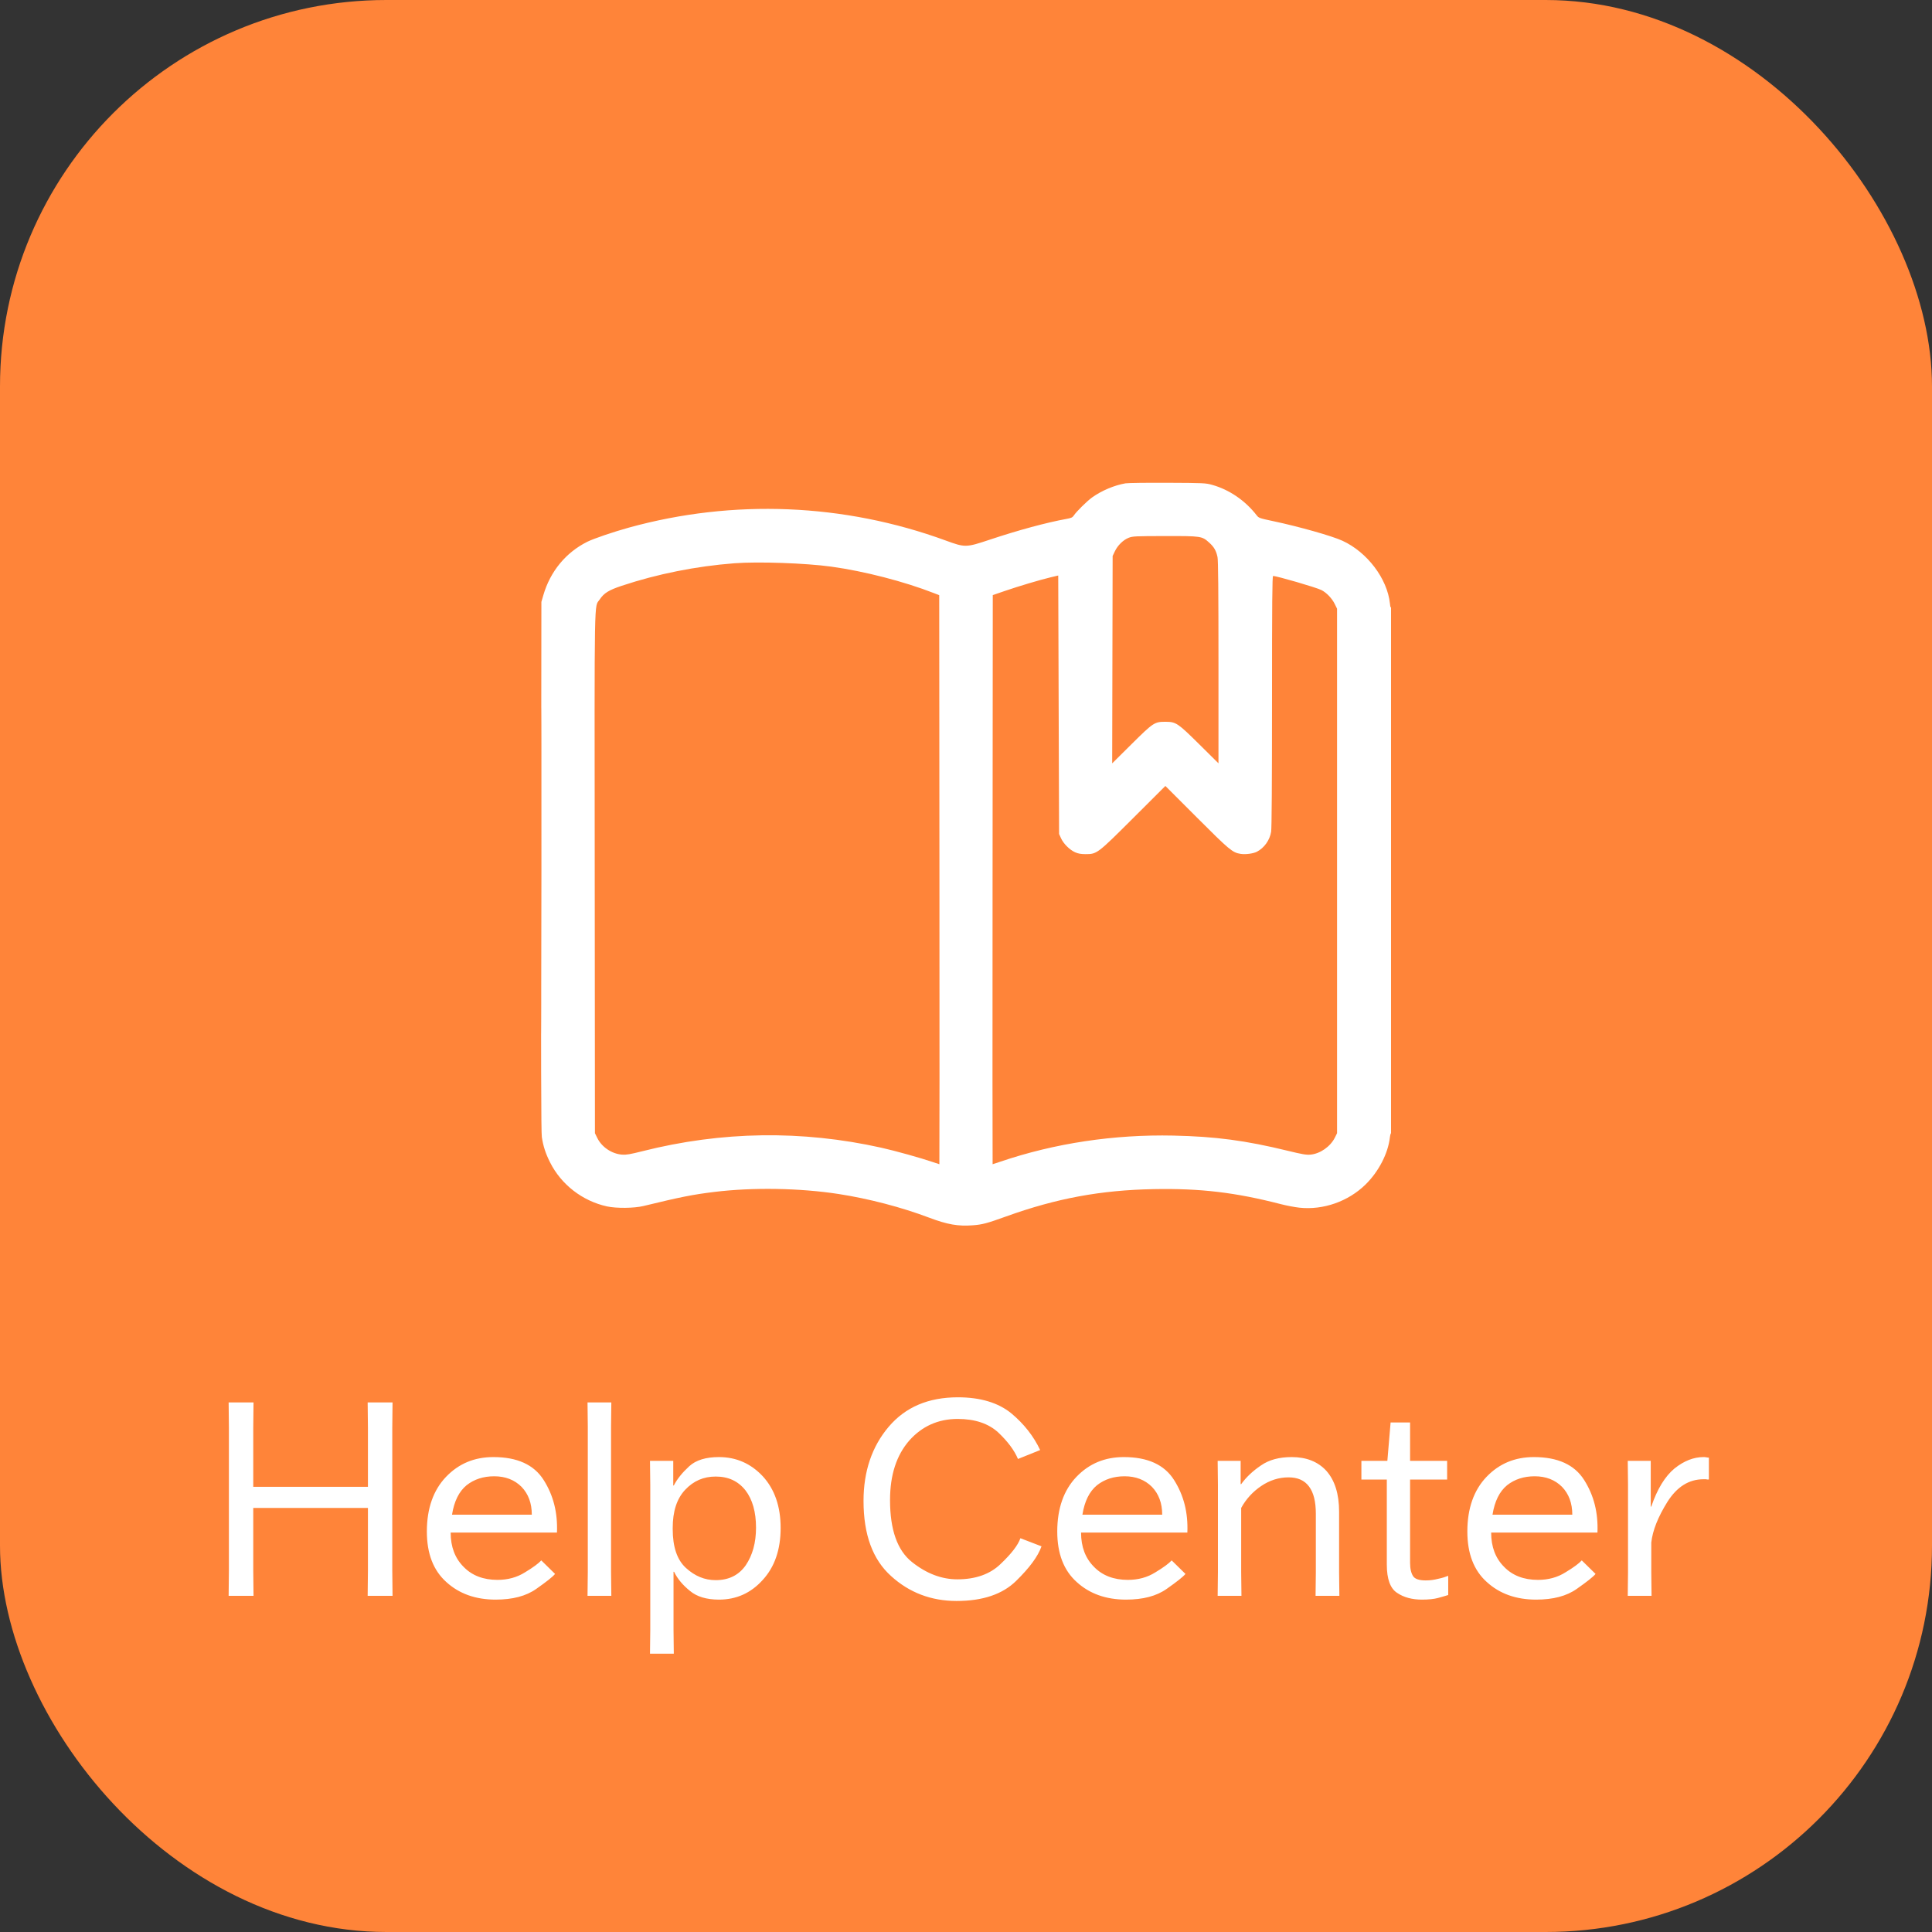
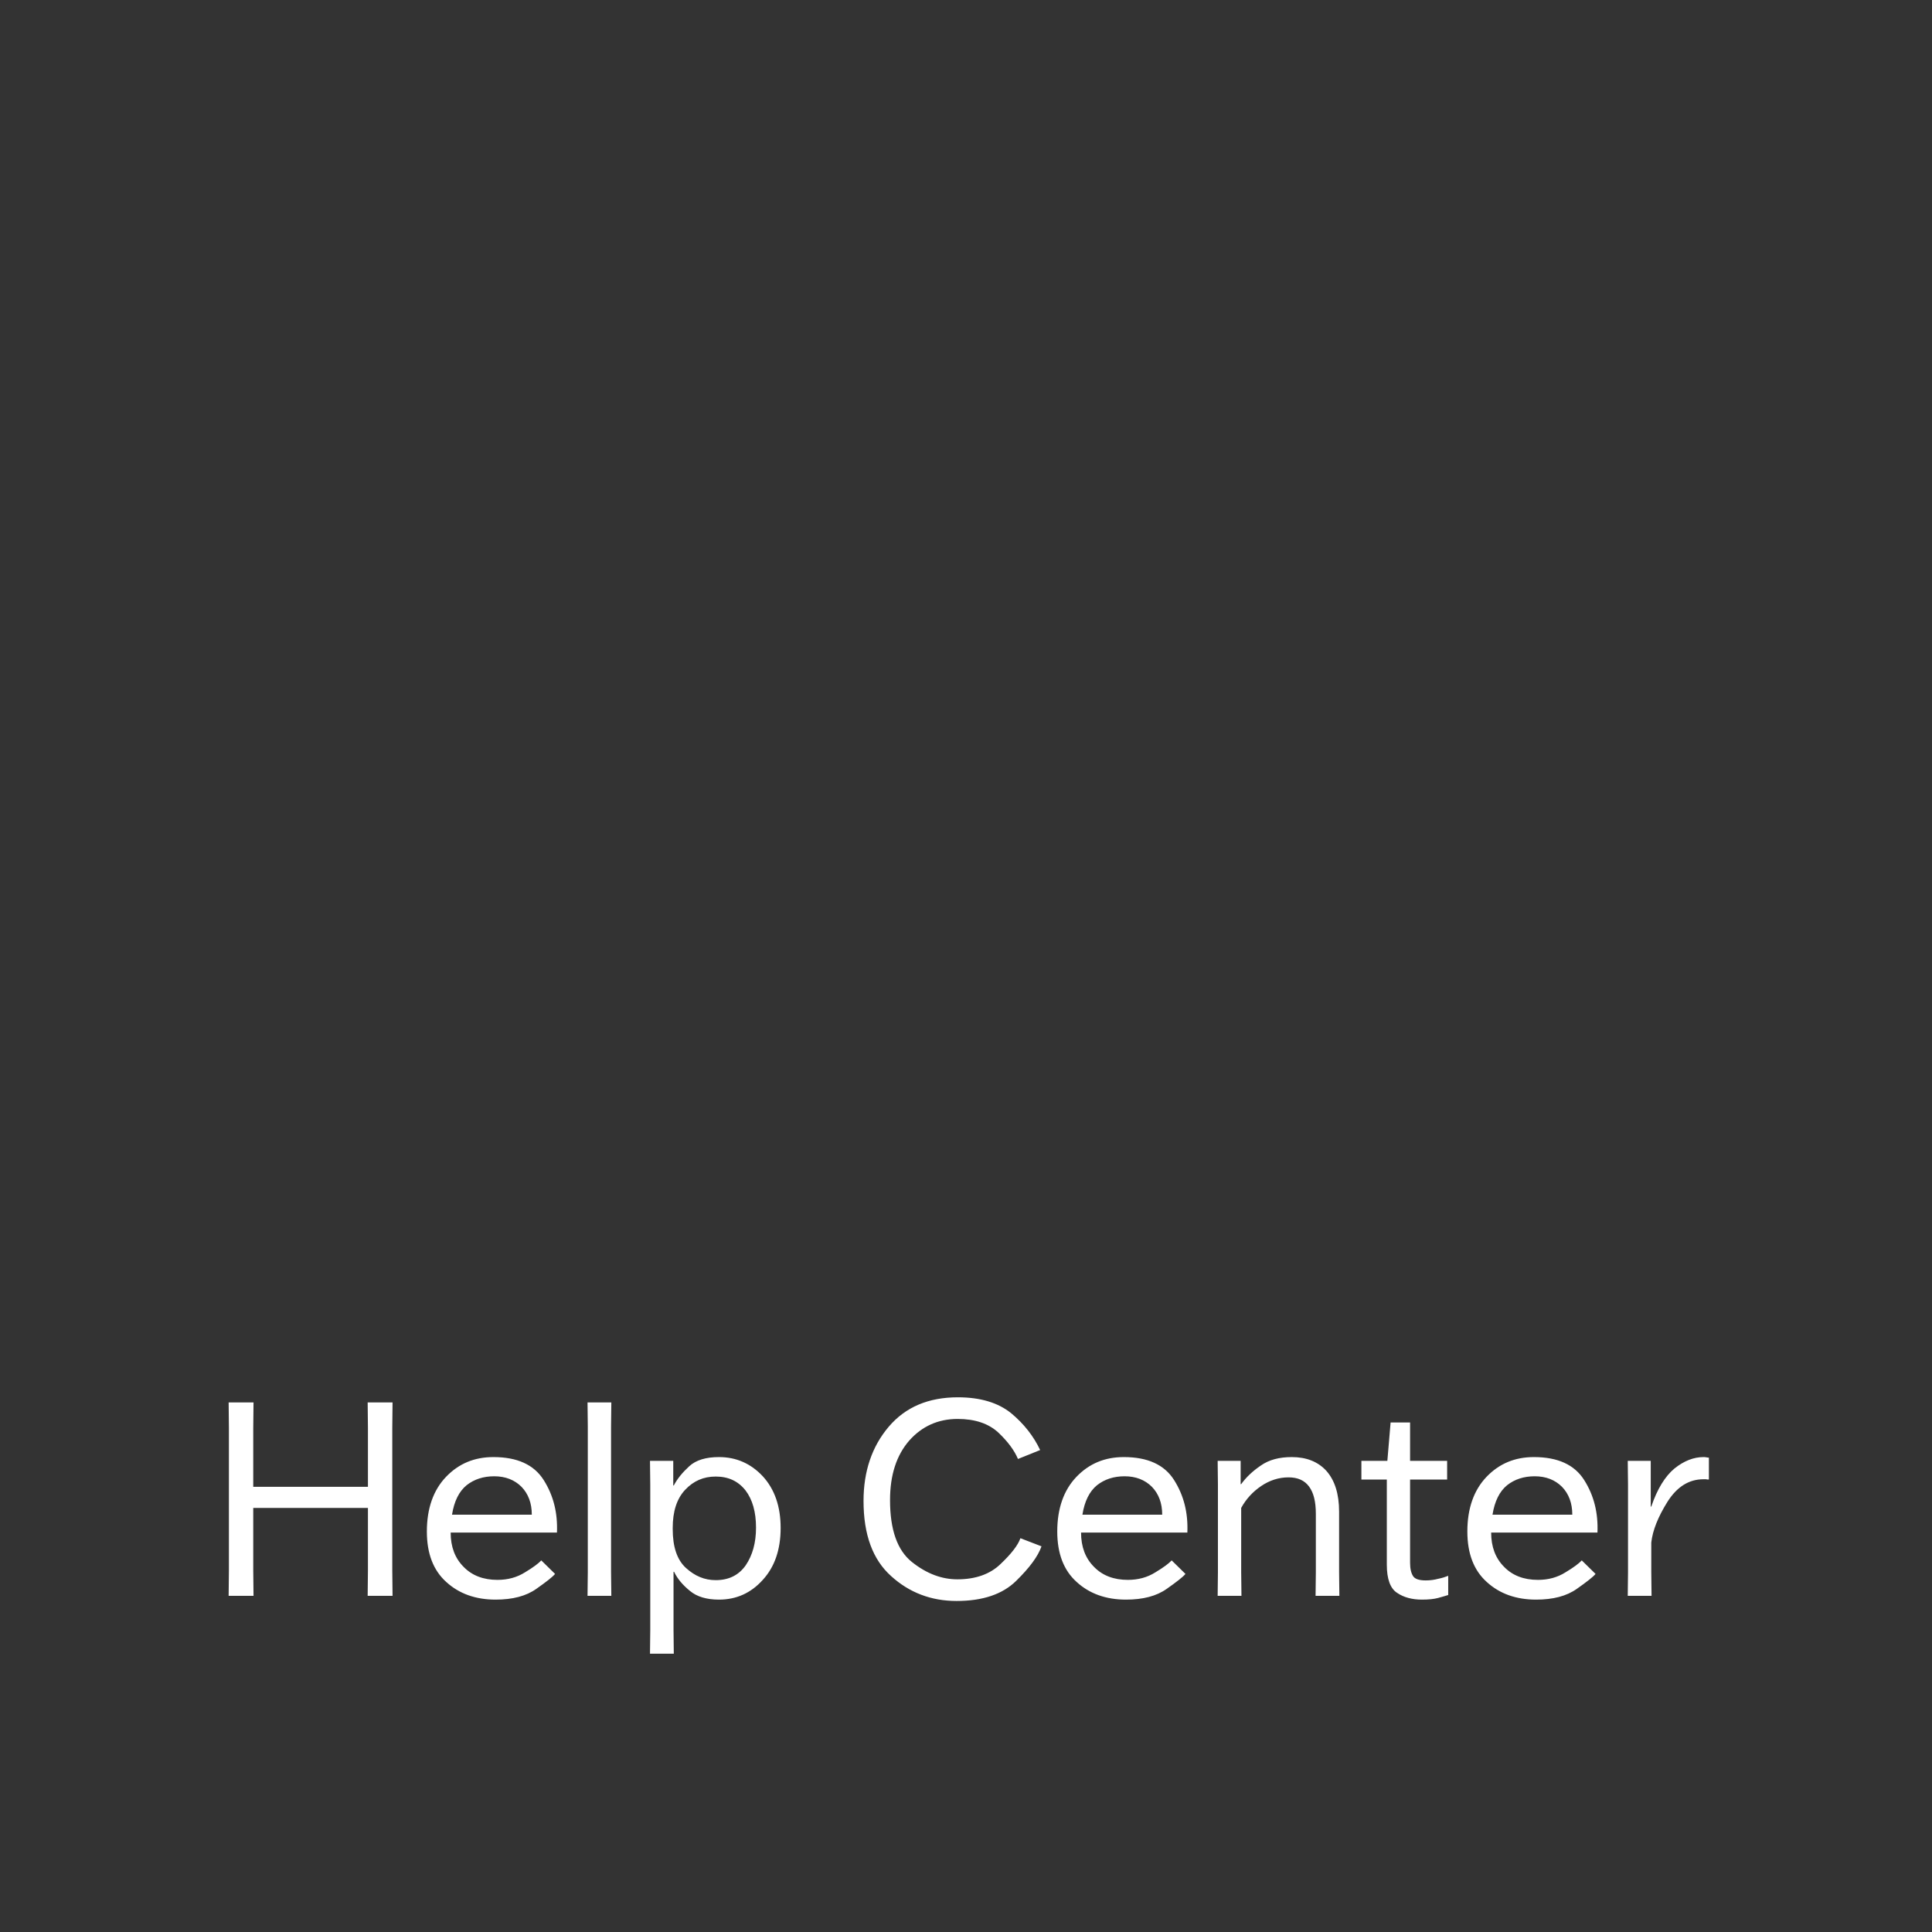
<svg xmlns="http://www.w3.org/2000/svg" width="500" height="500" viewBox="0 0 500 500" fill="none">
  <rect x="0" y="0" width="500" height="500" fill="#333333" stroke="none" />
-   <rect width="500" height="500" rx="100" fill="#FF8439" />
  <path d="M95.151 413L95.221 406.42V390.25H65.541V406.42L65.611 413H59.171L59.241 406.42V369.53L59.171 362.95H65.611L65.541 369.53V384.79H95.221V369.53L95.151 362.95H101.591L101.521 369.53V406.42L101.591 413H95.151ZM143.651 407.33C143.021 408.1 141.411 409.36 138.821 411.18C136.161 413.07 132.661 413.98 128.251 413.98C123.071 413.98 118.801 412.44 115.511 409.43C112.151 406.42 110.471 402.08 110.471 396.34C110.471 390.39 112.151 385.63 115.441 382.2C118.731 378.77 122.791 377.09 127.691 377.09C133.851 377.09 138.191 379.05 140.711 383.04C143.231 387.03 144.351 391.51 144.141 396.62H116.631C116.631 400.33 117.751 403.27 119.991 405.51C122.161 407.75 125.101 408.87 128.741 408.87C131.401 408.87 133.781 408.24 135.881 406.91C137.981 405.65 139.381 404.6 140.081 403.83L143.651 407.33ZM127.901 382.06C125.101 382.06 122.721 382.83 120.761 384.37C118.801 385.98 117.541 388.5 116.981 392H137.631C137.631 388.99 136.721 386.61 134.971 384.79C133.151 382.97 130.771 382.06 127.901 382.06ZM158.141 406.91L158.211 413H152.051L152.121 406.91V369.11L152.051 362.95H158.211L158.141 369.11V406.91ZM186.068 413.98C182.848 413.98 180.328 413.21 178.578 411.74C176.758 410.27 175.358 408.66 174.448 406.77H174.308V421.89L174.378 427.98H168.218L168.288 421.89V384.23L168.218 378.07H174.238V384.44H174.378C175.288 382.69 176.618 381.08 178.368 379.47C180.118 377.86 182.708 377.09 186.068 377.09C190.548 377.09 194.328 378.77 197.408 382.06C200.488 385.42 202.028 389.9 202.028 395.43C202.028 401.03 200.488 405.51 197.408 408.87C194.328 412.3 190.548 413.98 186.068 413.98ZM185.228 382.13C182.078 382.13 179.488 383.25 177.318 385.56C175.148 387.87 174.098 391.16 174.098 395.43V395.71C174.098 400.33 175.218 403.69 177.528 405.79C179.838 407.89 182.358 408.94 185.228 408.94C188.588 408.94 191.178 407.68 192.998 405.09C194.748 402.5 195.658 399.28 195.658 395.36C195.658 391.3 194.748 388.08 192.928 385.7C191.038 383.32 188.518 382.13 185.228 382.13ZM269.541 400.19C268.631 402.78 266.461 405.72 262.961 409.15C259.461 412.58 254.351 414.33 247.561 414.33C240.981 414.33 235.311 412.16 230.621 407.89C225.861 403.62 223.481 397.18 223.481 388.43C223.481 380.8 225.651 374.36 229.991 369.25C234.331 364.14 240.281 361.62 247.911 361.62C253.721 361.62 258.341 363.02 261.701 365.75C264.991 368.48 267.511 371.7 269.191 375.27L263.451 377.58C262.541 375.41 260.861 373.1 258.341 370.72C255.821 368.41 252.321 367.22 247.841 367.22C242.801 367.22 238.601 369.11 235.311 372.82C232.021 376.6 230.341 381.71 230.341 388.22C230.341 395.92 232.231 401.24 236.011 404.25C239.791 407.26 243.711 408.73 247.771 408.73C252.461 408.73 256.241 407.4 258.971 404.74C261.701 402.15 263.451 399.91 264.081 398.09L269.541 400.19ZM306.797 407.33C306.167 408.1 304.557 409.36 301.967 411.18C299.307 413.07 295.807 413.98 291.397 413.98C286.217 413.98 281.947 412.44 278.657 409.43C275.297 406.42 273.617 402.08 273.617 396.34C273.617 390.39 275.297 385.63 278.587 382.2C281.877 378.77 285.937 377.09 290.837 377.09C296.997 377.09 301.337 379.05 303.857 383.04C306.377 387.03 307.497 391.51 307.287 396.62H279.777C279.777 400.33 280.897 403.27 283.137 405.51C285.307 407.75 288.247 408.87 291.887 408.87C294.547 408.87 296.927 408.24 299.027 406.91C301.127 405.65 302.527 404.6 303.227 403.83L306.797 407.33ZM291.047 382.06C288.247 382.06 285.867 382.83 283.907 384.37C281.947 385.98 280.687 388.5 280.127 392H300.777C300.777 388.99 299.867 386.61 298.117 384.79C296.297 382.97 293.917 382.06 291.047 382.06ZM340.468 413L340.538 406.91V391.79C340.538 388.64 339.978 386.33 338.788 384.72C337.598 383.11 335.848 382.34 333.468 382.34C330.948 382.34 328.568 383.11 326.398 384.58C324.228 386.05 322.478 387.94 321.218 390.25V406.91L321.288 413H315.128L315.198 406.91V384.23L315.128 378.07H321.078V384.09H321.218C322.478 382.34 324.158 380.73 326.328 379.26C328.428 377.79 331.088 377.09 334.308 377.09C338.088 377.09 341.098 378.28 343.268 380.66C345.438 383.11 346.558 386.61 346.558 391.23V406.91L346.628 413H340.468ZM374.517 382.9H364.927V404.46C364.927 406 365.207 407.12 365.697 407.89C366.187 408.66 367.307 409.01 368.987 409.01C370.107 409.01 371.157 408.87 372.207 408.59C373.257 408.38 374.097 408.1 374.797 407.82V412.79C374.097 413 373.187 413.28 372.137 413.56C371.087 413.84 369.687 413.98 368.007 413.98C365.487 413.98 363.317 413.42 361.567 412.23C359.817 411.11 358.907 408.66 358.907 404.95V382.9H352.327V378.07H359.047L359.887 368.13H364.927V378.07H374.517V382.9ZM412.929 407.33C412.299 408.1 410.689 409.36 408.099 411.18C405.439 413.07 401.939 413.98 397.529 413.98C392.349 413.98 388.079 412.44 384.789 409.43C381.429 406.42 379.749 402.08 379.749 396.34C379.749 390.39 381.429 385.63 384.719 382.2C388.009 378.77 392.069 377.09 396.969 377.09C403.129 377.09 407.469 379.05 409.989 383.04C412.509 387.03 413.629 391.51 413.419 396.62H385.909C385.909 400.33 387.029 403.27 389.269 405.51C391.439 407.75 394.379 408.87 398.019 408.87C400.679 408.87 403.059 408.24 405.159 406.91C407.259 405.65 408.659 404.6 409.359 403.83L412.929 407.33ZM397.179 382.06C394.379 382.06 391.999 382.83 390.039 384.37C388.079 385.98 386.819 388.5 386.259 392H406.909C406.909 388.99 405.999 386.61 404.249 384.79C402.429 382.97 400.049 382.06 397.179 382.06ZM421.33 406.91V384.23L421.26 378.07H427.21V389.9H427.35C428.89 385.35 430.92 382.06 433.37 380.03C435.82 378.07 438.34 377.09 440.86 377.09C441.07 377.09 441.35 377.09 441.63 377.16C441.91 377.23 442.12 377.23 442.26 377.23V382.9C441.98 382.9 441.7 382.9 441.49 382.83C441.28 382.83 441.07 382.83 440.86 382.83C437.08 382.83 434 384.79 431.55 388.64C429.1 392.56 427.7 396.06 427.35 399.21V406.91L427.42 413H421.26L421.33 406.91Z" fill="white" />
  <g clip-path="url(#clip0_2263_880)">
-     <path fill-rule="evenodd" clip-rule="evenodd" d="M291.285 125.084C288.393 125.586 285.126 126.962 282.67 128.712C281.326 129.669 278.531 132.43 277.866 133.457C277.571 133.912 277.207 134.077 276.014 134.292C270.877 135.22 263.505 137.215 256.16 139.664C249.978 141.725 249.786 141.729 244.717 139.875C218.427 130.26 189.746 129.093 162.77 136.54C158.746 137.651 153.622 139.396 151.99 140.211C146.443 142.98 142.408 147.879 140.62 154.016L140.11 155.77L140.043 224.19C139.994 274.223 140.043 293.053 140.225 294.26C140.58 296.614 141.182 298.474 142.342 300.792C145.227 306.559 150.702 310.804 157.07 312.213C159.488 312.747 164.11 312.701 166.51 312.118C176.159 309.774 179.288 309.152 184.88 308.469C194.844 307.253 207.022 307.458 217.06 309.011C224.848 310.216 233.319 312.43 240.437 315.12C245.178 316.911 247.955 317.397 251.784 317.105C254.236 316.918 255.416 316.605 260.334 314.832C273.392 310.126 284.883 307.999 298.626 307.744C310.654 307.521 319.706 308.592 331.487 311.633C332.926 312.005 335.085 312.416 336.285 312.546C342.449 313.217 348.944 310.935 353.425 306.525C356.793 303.21 359.21 298.545 359.692 294.43C359.773 293.737 359.925 293.223 360.03 293.288C360.136 293.354 360.213 263.458 360.204 225.028C360.196 187.42 360.113 156.844 360.021 157.08C359.901 157.387 359.812 157.132 359.715 156.197C359.042 149.765 353.847 142.899 347.418 139.944C344.713 138.701 336.194 136.289 329.53 134.879C325.976 134.127 325.762 134.052 325.24 133.379C322.259 129.536 318.142 126.721 313.69 125.479C312.003 125.009 311.521 124.986 302.14 124.944C296.755 124.919 291.871 124.982 291.285 125.084ZM292.12 139.17C290.71 139.712 289.26 141.128 288.524 142.68L287.95 143.89L287.891 170.723L287.833 197.555L292.841 192.59C298.522 186.958 298.79 186.783 301.701 186.799C304.351 186.814 304.824 187.134 310.445 192.7L315.34 197.548V171.445C315.34 152.972 315.268 145.001 315.093 144.176C314.738 142.501 314.194 141.557 312.93 140.42C311.06 138.739 310.917 138.718 301.496 138.731C293.856 138.742 293.146 138.775 292.12 139.17ZM190.05 145.774C180.147 146.531 170.112 148.538 160.9 151.603C157.551 152.717 156.293 153.498 155.208 155.136C153.747 157.342 153.851 151.633 153.914 225.846L153.97 293.27L154.579 294.511C155.739 296.871 158.328 298.614 160.979 298.818C162.082 298.903 163.057 298.738 166.29 297.922C186.792 292.748 207.541 292.448 228.081 297.026C231.646 297.821 238.358 299.691 241.403 300.738C242.302 301.047 243.069 301.3 243.109 301.3C243.148 301.3 243.156 268.166 243.125 227.668L243.07 154.036L241.75 153.519C234.02 150.493 223.686 147.824 215.13 146.645C208.494 145.73 196.203 145.303 190.05 145.774ZM271.89 149.412C269.099 150.079 263.635 151.708 260.01 152.952L256.93 154.01L256.875 227.655C256.844 268.16 256.85 301.3 256.888 301.3C256.926 301.3 257.842 300.999 258.923 300.632C272.953 295.867 288.27 293.56 303.68 293.89C314.554 294.123 322.338 295.156 333.248 297.815C337.049 298.741 338.07 298.915 339.145 298.817C341.67 298.588 344.323 296.728 345.487 294.37L346.03 293.27V225.4V157.53L345.434 156.317C344.709 154.842 343.292 153.366 341.96 152.697C340.622 152.024 330.462 149.066 329.475 149.061C329.256 149.06 329.199 155.686 329.198 181.455C329.197 202.794 329.118 214.33 328.968 215.258C328.615 217.436 327.18 219.446 325.277 220.43C324.334 220.918 322.324 221.18 321.057 220.98C318.965 220.649 318.195 220.007 309.72 211.53L301.597 203.405L293.344 211.64C283.979 220.983 283.892 221.049 280.924 221.049C279.764 221.049 279.027 220.918 278.247 220.574C276.844 219.955 275.234 218.357 274.597 216.95L274.09 215.83L273.98 182.384L273.87 148.938L271.89 149.412ZM140.109 225.29C140.109 262.921 140.134 278.348 140.165 259.573C140.196 240.797 140.196 210.008 140.165 191.153C140.134 172.297 140.109 187.659 140.109 225.29Z" fill="white" />
+     <path fill-rule="evenodd" clip-rule="evenodd" d="M291.285 125.084C288.393 125.586 285.126 126.962 282.67 128.712C281.326 129.669 278.531 132.43 277.866 133.457C277.571 133.912 277.207 134.077 276.014 134.292C270.877 135.22 263.505 137.215 256.16 139.664C249.978 141.725 249.786 141.729 244.717 139.875C218.427 130.26 189.746 129.093 162.77 136.54C158.746 137.651 153.622 139.396 151.99 140.211C146.443 142.98 142.408 147.879 140.62 154.016L140.11 155.77L140.043 224.19C139.994 274.223 140.043 293.053 140.225 294.26C140.58 296.614 141.182 298.474 142.342 300.792C145.227 306.559 150.702 310.804 157.07 312.213C159.488 312.747 164.11 312.701 166.51 312.118C176.159 309.774 179.288 309.152 184.88 308.469C194.844 307.253 207.022 307.458 217.06 309.011C224.848 310.216 233.319 312.43 240.437 315.12C245.178 316.911 247.955 317.397 251.784 317.105C254.236 316.918 255.416 316.605 260.334 314.832C273.392 310.126 284.883 307.999 298.626 307.744C310.654 307.521 319.706 308.592 331.487 311.633C332.926 312.005 335.085 312.416 336.285 312.546C342.449 313.217 348.944 310.935 353.425 306.525C356.793 303.21 359.21 298.545 359.692 294.43C359.773 293.737 359.925 293.223 360.03 293.288C360.136 293.354 360.213 263.458 360.204 225.028C360.196 187.42 360.113 156.844 360.021 157.08C359.901 157.387 359.812 157.132 359.715 156.197C359.042 149.765 353.847 142.899 347.418 139.944C344.713 138.701 336.194 136.289 329.53 134.879C325.976 134.127 325.762 134.052 325.24 133.379C322.259 129.536 318.142 126.721 313.69 125.479C312.003 125.009 311.521 124.986 302.14 124.944C296.755 124.919 291.871 124.982 291.285 125.084ZM292.12 139.17C290.71 139.712 289.26 141.128 288.524 142.68L287.95 143.89L287.891 170.723L287.833 197.555L292.841 192.59C298.522 186.958 298.79 186.783 301.701 186.799C304.351 186.814 304.824 187.134 310.445 192.7L315.34 197.548V171.445C315.34 152.972 315.268 145.001 315.093 144.176C314.738 142.501 314.194 141.557 312.93 140.42C311.06 138.739 310.917 138.718 301.496 138.731C293.856 138.742 293.146 138.775 292.12 139.17ZM190.05 145.774C180.147 146.531 170.112 148.538 160.9 151.603C157.551 152.717 156.293 153.498 155.208 155.136C153.747 157.342 153.851 151.633 153.914 225.846L153.97 293.27L154.579 294.511C155.739 296.871 158.328 298.614 160.979 298.818C162.082 298.903 163.057 298.738 166.29 297.922C186.792 292.748 207.541 292.448 228.081 297.026C231.646 297.821 238.358 299.691 241.403 300.738C242.302 301.047 243.069 301.3 243.109 301.3C243.148 301.3 243.156 268.166 243.125 227.668L243.07 154.036L241.75 153.519C234.02 150.493 223.686 147.824 215.13 146.645C208.494 145.73 196.203 145.303 190.05 145.774ZM271.89 149.412C269.099 150.079 263.635 151.708 260.01 152.952L256.93 154.01L256.875 227.655C256.844 268.16 256.85 301.3 256.888 301.3C256.926 301.3 257.842 300.999 258.923 300.632C272.953 295.867 288.27 293.56 303.68 293.89C314.554 294.123 322.338 295.156 333.248 297.815C337.049 298.741 338.07 298.915 339.145 298.817C341.67 298.588 344.323 296.728 345.487 294.37L346.03 293.27V225.4V157.53L345.434 156.317C344.709 154.842 343.292 153.366 341.96 152.697C340.622 152.024 330.462 149.066 329.475 149.061C329.256 149.06 329.199 155.686 329.198 181.455C329.197 202.794 329.118 214.33 328.968 215.258C328.615 217.436 327.18 219.446 325.277 220.43C324.334 220.918 322.324 221.18 321.057 220.98C318.965 220.649 318.195 220.007 309.72 211.53L301.597 203.405L293.344 211.64C283.979 220.983 283.892 221.049 280.924 221.049C279.764 221.049 279.027 220.918 278.247 220.574C276.844 219.955 275.234 218.357 274.597 216.95L274.09 215.83L273.98 182.384L273.87 148.938L271.89 149.412ZM140.109 225.29C140.109 262.921 140.134 278.348 140.165 259.573C140.134 172.297 140.109 187.659 140.109 225.29Z" fill="white" />
  </g>
  <defs>
    <clipPath id="clip0_2263_880">
-       <rect width="220" height="220" fill="white" transform="translate(140 111)" />
-     </clipPath>
+       </clipPath>
  </defs>
</svg>